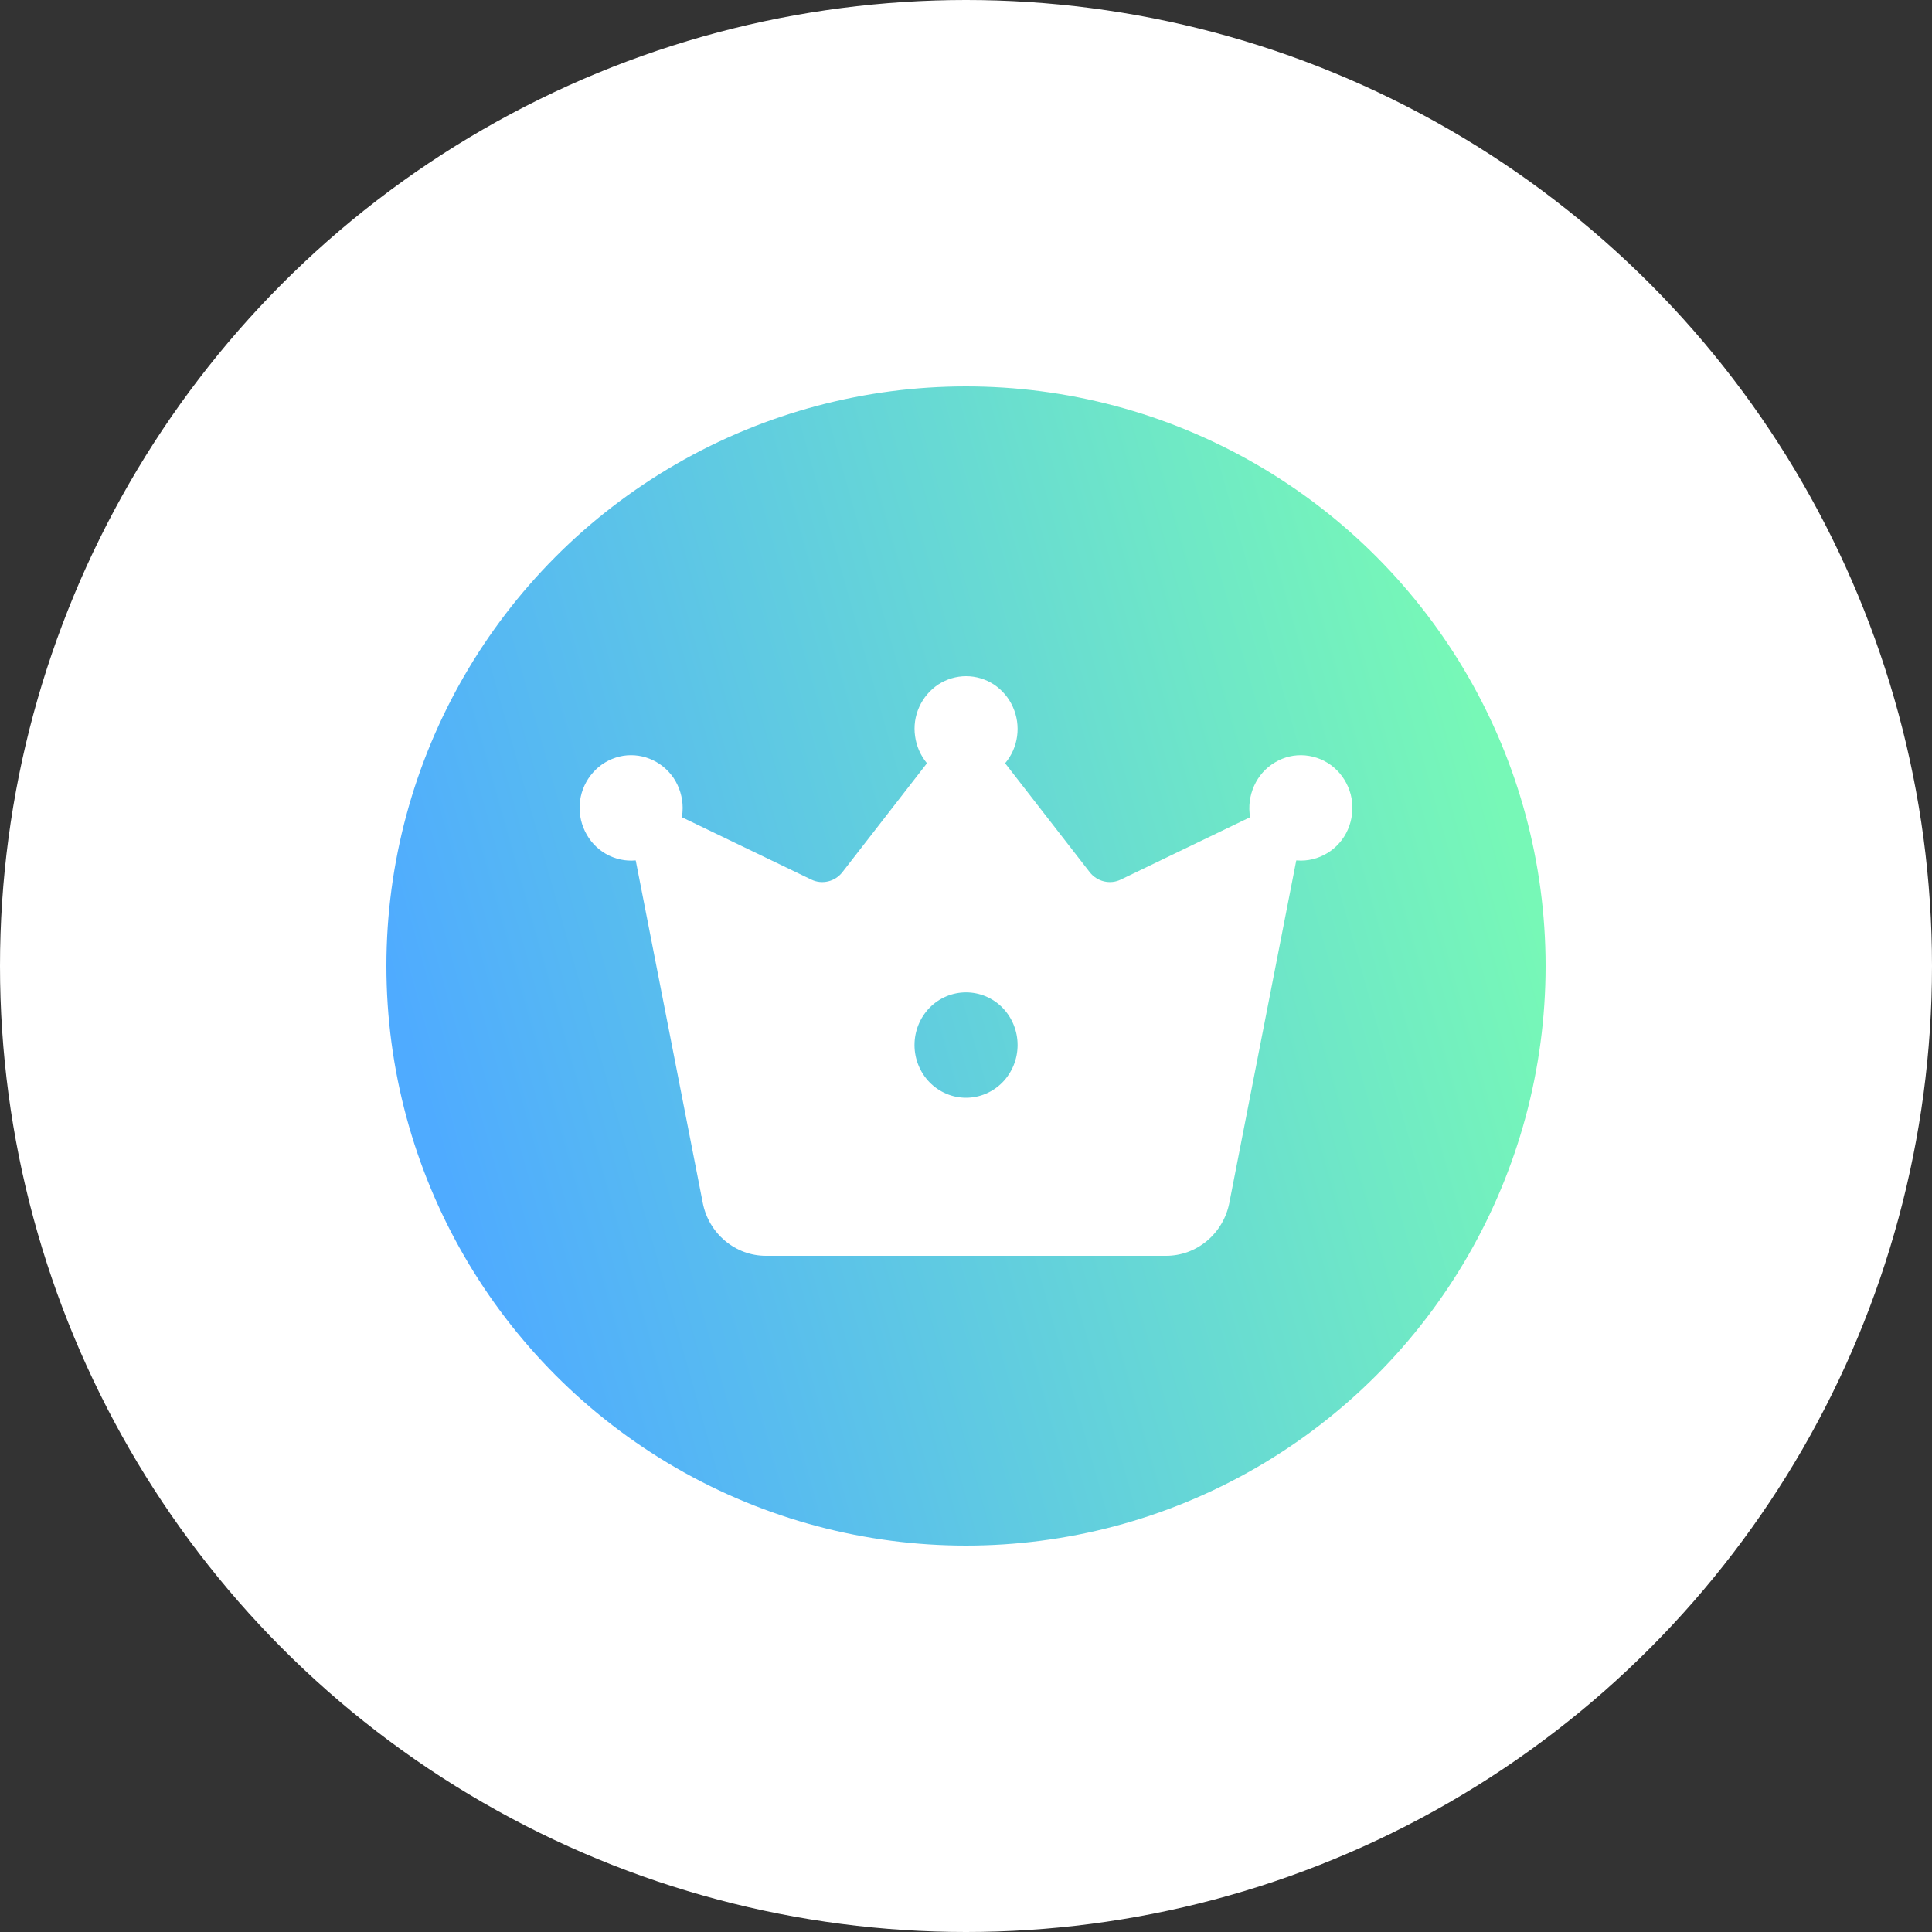
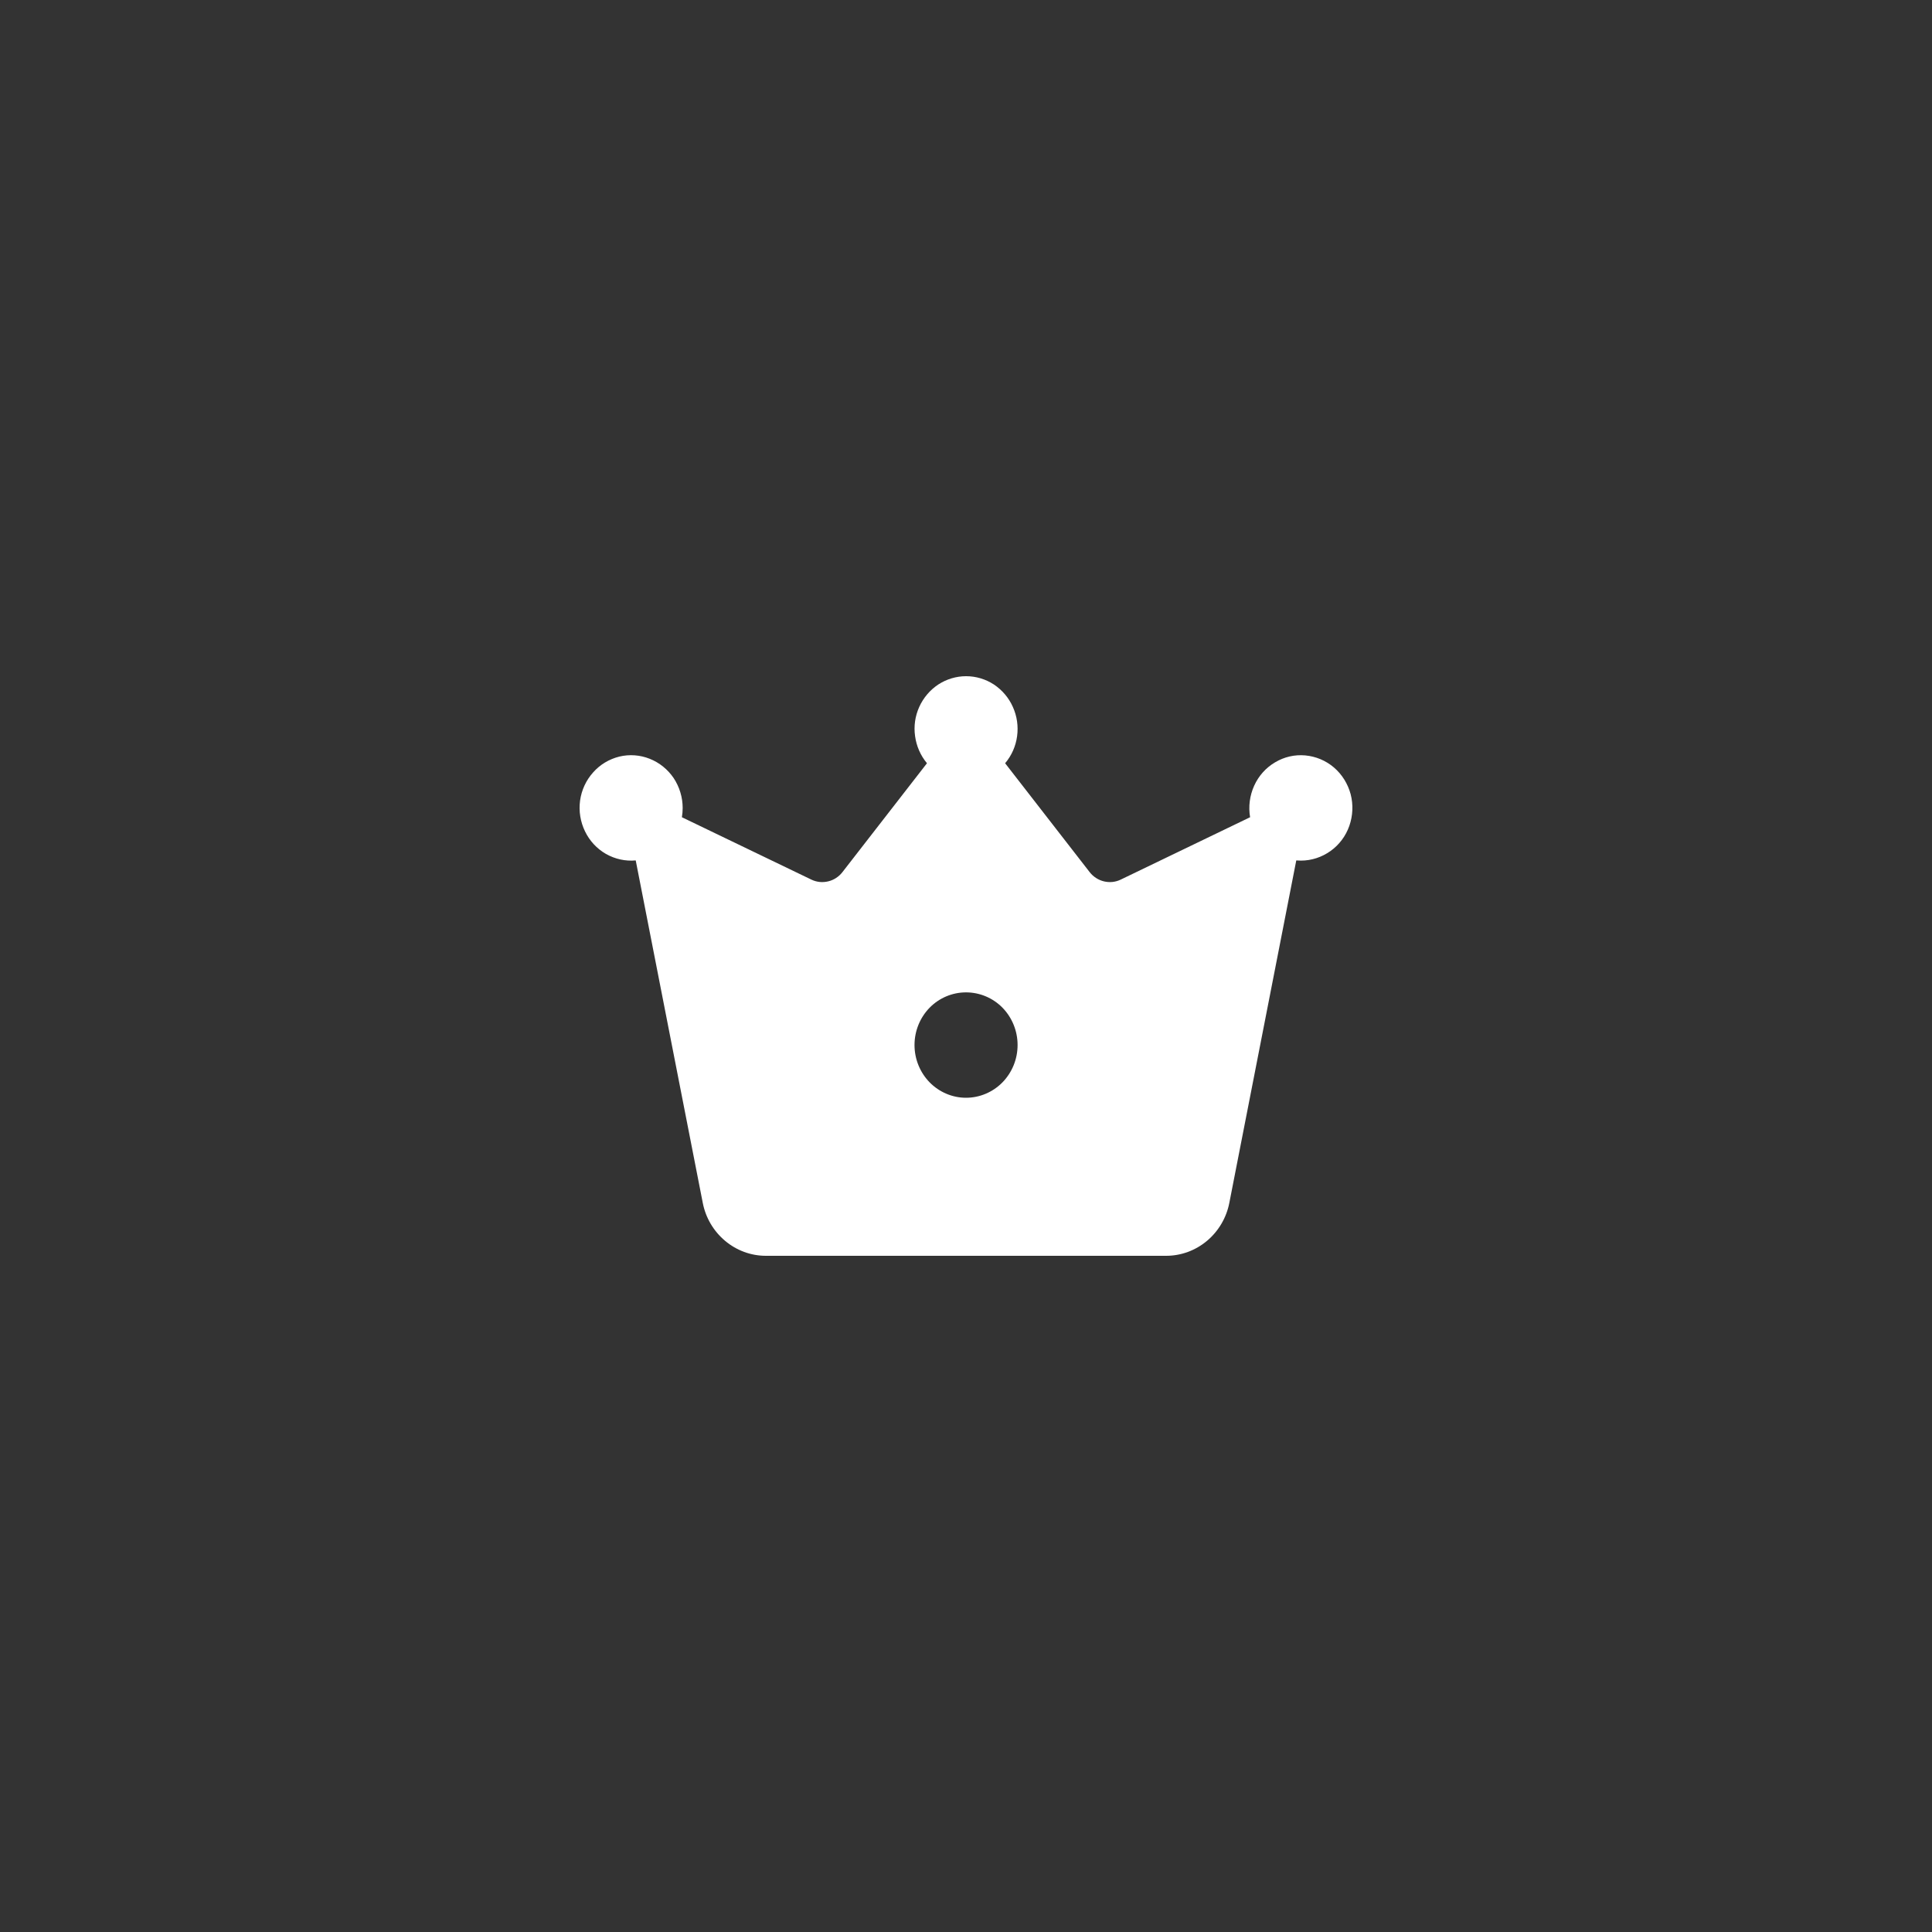
<svg xmlns="http://www.w3.org/2000/svg" width="20" height="20" viewBox="0 0 20 20" fill="none">
  <rect x="0" y="0" width="20" height="20" fill="#333333" stroke="none" />
  <g id="icon-wingo-sel">
-     <circle id="Ellipse 353" cx="10" cy="10" r="10" fill="white" />
-     <circle id="Ellipse 354" cx="10" cy="10" r="6" fill="url(#paint0_linear_13605_14224)" />
    <path id="Vector" d="M11.28 9.028L10.405 7.901C10.472 7.822 10.515 7.725 10.529 7.621C10.543 7.518 10.528 7.413 10.485 7.318C10.443 7.223 10.374 7.143 10.289 7.086C10.203 7.03 10.103 7 10.001 7C9.899 7 9.799 7.03 9.713 7.086C9.627 7.143 9.559 7.223 9.516 7.318C9.473 7.413 9.458 7.518 9.473 7.621C9.487 7.725 9.53 7.822 9.596 7.901L8.721 9.028C8.684 9.076 8.632 9.11 8.573 9.124C8.514 9.138 8.453 9.132 8.398 9.105L7.059 8.46C7.064 8.428 7.067 8.396 7.067 8.364C7.067 8.254 7.034 8.146 6.974 8.055C6.913 7.965 6.827 7.895 6.726 7.855C6.626 7.815 6.516 7.807 6.412 7.832C6.307 7.858 6.212 7.914 6.14 7.996C6.067 8.077 6.02 8.179 6.005 8.287C5.99 8.396 6.008 8.507 6.056 8.606C6.103 8.704 6.179 8.786 6.273 8.84C6.367 8.893 6.474 8.917 6.581 8.907L7.275 12.452C7.305 12.607 7.387 12.745 7.506 12.845C7.625 12.945 7.774 13 7.928 13H12.072C12.226 13 12.376 12.945 12.495 12.845C12.614 12.745 12.696 12.606 12.726 12.452L13.419 8.907C13.435 8.908 13.451 8.909 13.467 8.909C13.576 8.909 13.683 8.874 13.773 8.81C13.863 8.746 13.931 8.655 13.968 8.55C14.005 8.444 14.01 8.33 13.982 8.222C13.953 8.114 13.893 8.017 13.809 7.945C13.725 7.873 13.621 7.83 13.512 7.82C13.403 7.81 13.294 7.835 13.199 7.892C13.104 7.948 13.029 8.032 12.983 8.134C12.937 8.236 12.922 8.349 12.941 8.46L11.603 9.105C11.548 9.132 11.487 9.138 11.428 9.124C11.37 9.11 11.317 9.076 11.28 9.028ZM10 11.364C9.859 11.364 9.723 11.306 9.623 11.204C9.523 11.101 9.467 10.963 9.467 10.818C9.467 10.673 9.523 10.535 9.623 10.432C9.723 10.33 9.859 10.273 10 10.273C10.142 10.273 10.278 10.33 10.378 10.432C10.478 10.535 10.534 10.673 10.534 10.818C10.534 10.963 10.478 11.101 10.378 11.204C10.278 11.306 10.142 11.364 10 11.364Z" fill="white" />
  </g>
  <defs>
    <linearGradient id="paint0_linear_13605_14224" x1="4" y1="10" x2="15.152" y2="6.86" gradientUnits="userSpaceOnUse">
      <stop stop-color="#4FABFF" />
      <stop offset="1" stop-color="#77F8B7" />
    </linearGradient>
  </defs>
</svg>